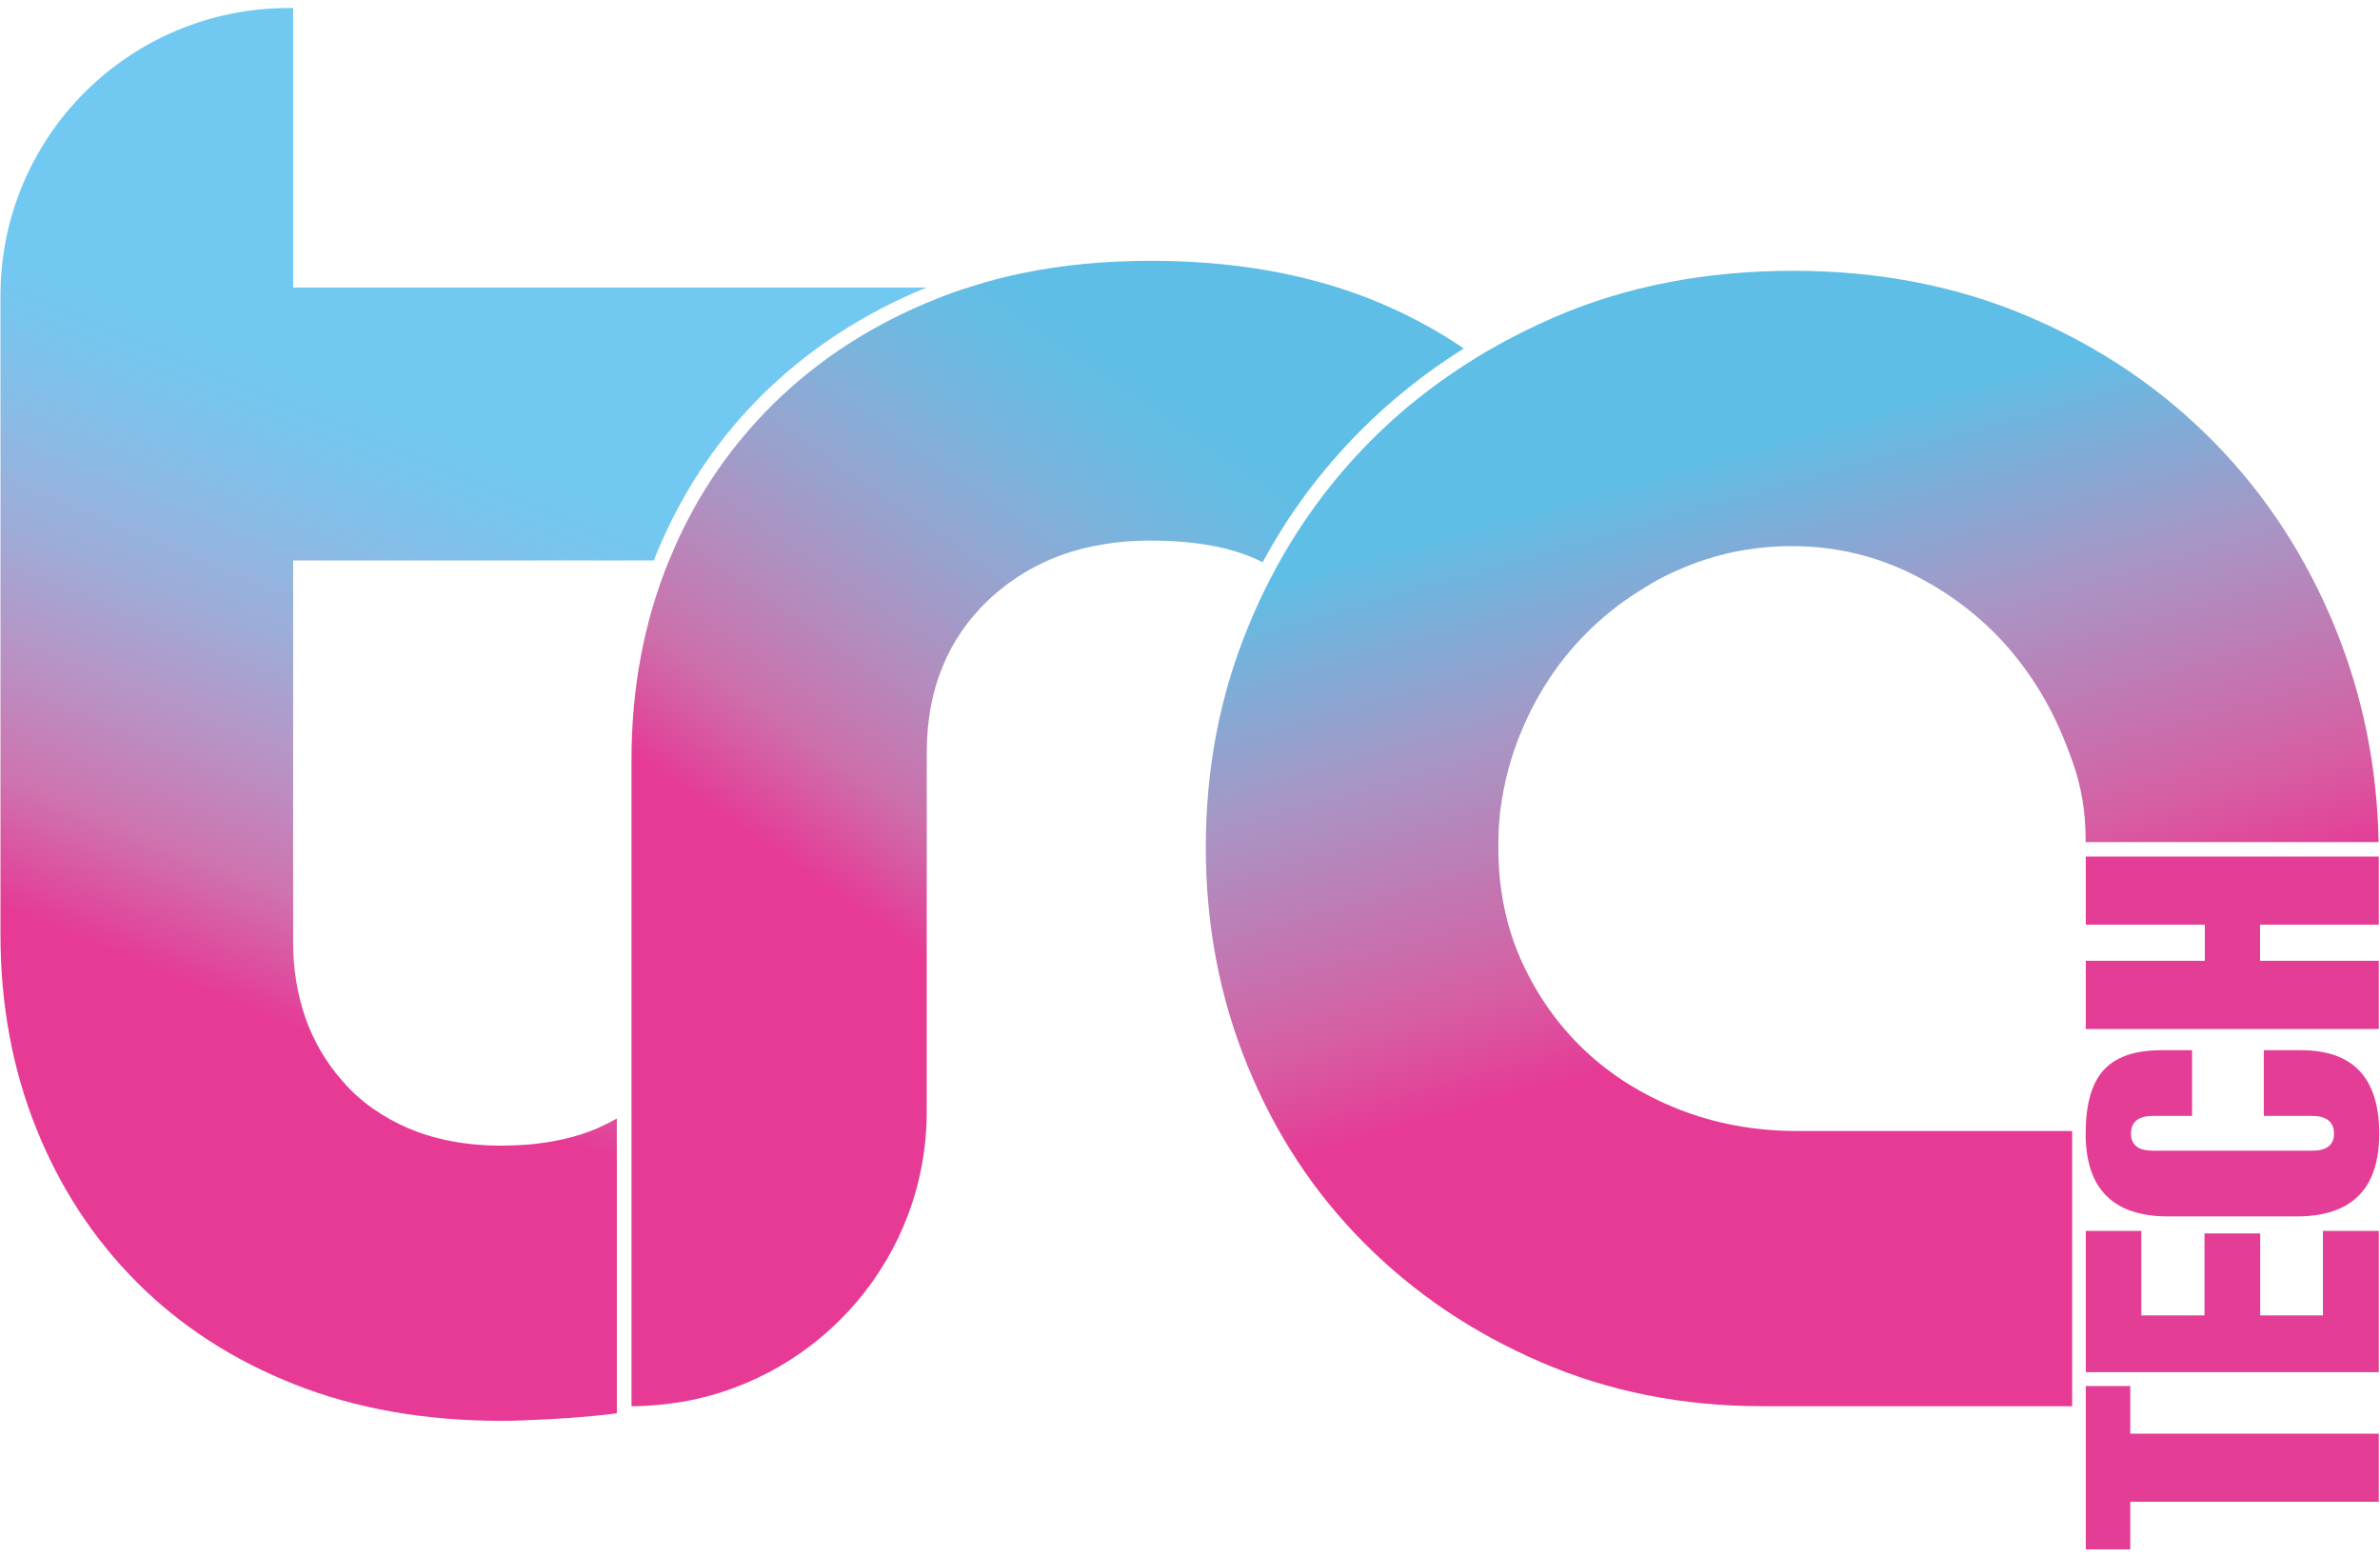
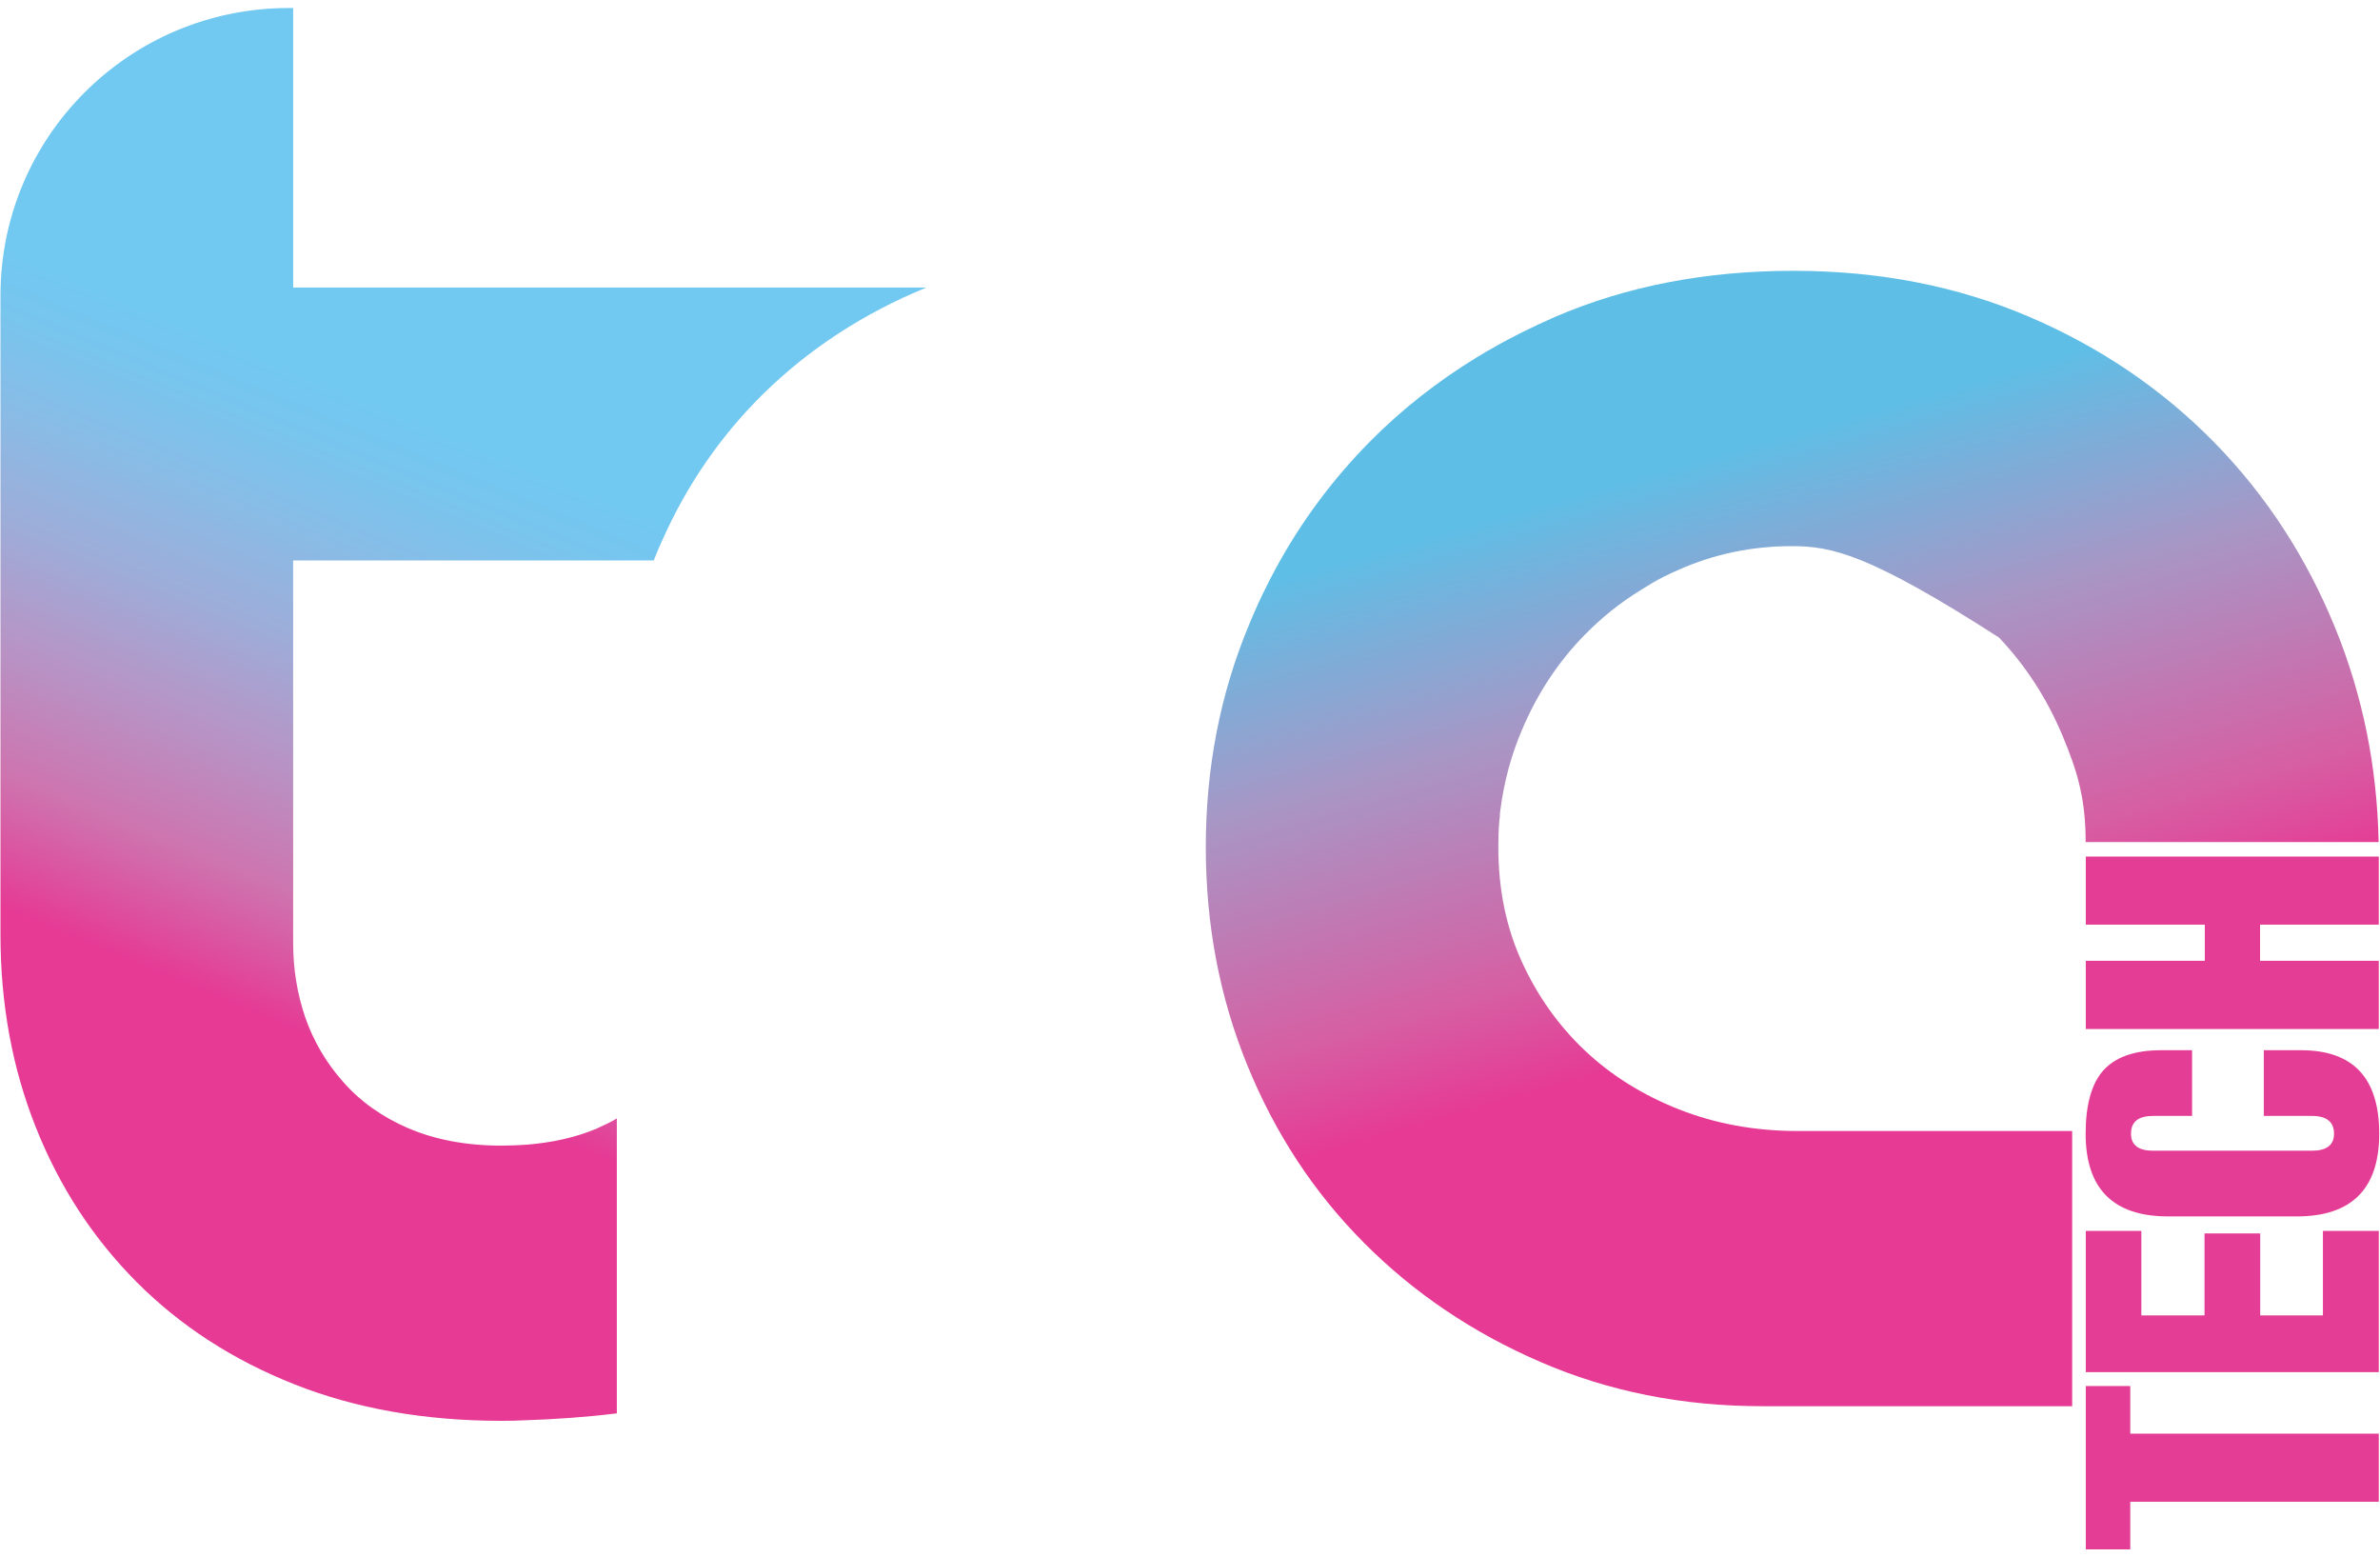
<svg xmlns="http://www.w3.org/2000/svg" width="240" height="157" viewBox="0 0 240 157" fill="none">
  <path d="M93.422 28.986C87.081 31.575 81.571 35.187 76.981 39.688C72.679 43.917 69.252 48.9 66.776 54.484C66.519 55.026 66.293 55.583 66.067 56.14C66.006 56.26 65.976 56.396 65.931 56.501H29.562V95.08C29.562 97.684 29.97 100.183 30.785 102.576C31.616 104.954 32.884 107.137 34.605 109.064C36.311 111.02 38.5 112.586 41.187 113.745C43.889 114.889 46.999 115.491 50.577 115.491C51.423 115.491 52.238 115.446 53.038 115.401C55.725 115.19 58.111 114.648 60.194 113.76C60.888 113.444 61.568 113.128 62.202 112.751V142.479C59.077 142.871 55.785 143.082 53.038 143.172C52.223 143.217 51.407 143.232 50.577 143.232C42.832 143.232 35.858 141.998 29.668 139.544C23.478 137.091 18.179 133.659 13.786 129.249C9.393 124.838 5.996 119.645 3.611 113.639C1.226 107.649 0.048 101.176 0.048 94.252V29.799C0.048 13.783 13.046 0.808 29.109 0.808H29.562V28.986H93.422Z" fill="url(#paint0_linear_7_5)" />
-   <path d="M147.605 35.127C143.725 37.566 140.192 40.38 137.067 43.541C133.217 47.425 129.911 51.865 127.33 56.682C124.522 55.237 120.747 54.499 116.022 54.499C114.12 54.499 112.323 54.65 110.617 54.996C110.497 54.996 110.361 55.041 110.27 55.056C106.179 55.884 102.691 57.69 99.763 60.4C95.566 64.343 93.452 69.521 93.452 75.903V112.059C93.452 126.645 82.869 138.792 68.95 141.29C68.905 141.29 68.874 141.305 68.829 141.305C67.169 141.591 65.432 141.757 63.681 141.757V76.581C63.681 69.431 64.919 62.793 67.395 56.667C67.41 56.606 67.455 56.546 67.471 56.486C67.682 56.005 67.878 55.523 68.09 55.041C70.505 49.592 73.826 44.821 77.993 40.711C82.582 36.196 88.063 32.658 94.464 30.115C95.505 29.693 96.577 29.302 97.679 28.971C99.446 28.399 101.257 27.902 103.144 27.526C107.175 26.698 111.478 26.291 116.022 26.291C124.144 26.291 131.391 27.526 137.792 29.994C141.37 31.379 144.646 33.11 147.605 35.127Z" fill="url(#paint1_linear_7_5)" />
-   <path d="M210.317 84.92C210.317 80.6 209.547 77.89 207.977 74.142C206.392 70.379 204.263 67.098 201.576 64.268C198.874 61.453 195.733 59.226 192.14 57.54C188.532 55.884 184.743 55.056 180.697 55.056C176.651 55.056 172.847 55.854 169.253 57.45C168.317 57.856 167.427 58.292 166.581 58.789C166.37 58.925 166.159 59.045 165.947 59.181C165.736 59.301 165.525 59.436 165.313 59.572C163.32 60.806 161.494 62.281 159.848 63.952C157.146 66.692 155.017 69.913 153.462 73.616C152.375 76.159 151.666 78.824 151.303 81.623C151.258 81.849 151.243 82.09 151.243 82.331C151.213 82.572 151.183 82.812 151.167 83.068C151.107 83.836 151.092 84.634 151.092 85.401C151.092 89.586 151.862 93.424 153.432 96.886C155.002 100.348 157.131 103.359 159.803 105.888C162.475 108.416 165.645 110.388 169.299 111.833C172.967 113.278 176.953 114.016 181.271 114.016H208.958V141.757H177.693C169.646 141.757 162.188 140.267 155.349 137.302C148.51 134.351 142.577 130.347 137.55 125.29C132.508 120.232 128.598 114.287 125.79 107.408C122.982 100.544 121.593 93.214 121.593 85.401C121.593 77.469 123.027 69.988 125.956 62.974C126.56 61.499 127.209 60.069 127.933 58.684C128.024 58.473 128.145 58.262 128.266 58.036C128.386 57.826 128.492 57.6 128.613 57.374C131.164 52.648 134.35 48.358 138.124 44.535C141.355 41.268 144.948 38.454 148.933 36.015C149.16 35.88 149.371 35.744 149.612 35.609C149.824 35.473 150.05 35.338 150.292 35.217C152.36 34.013 154.534 32.944 156.799 31.951C164.03 28.835 172.046 27.3 180.848 27.3C189.483 27.3 197.424 28.85 204.656 31.951C211.887 35.052 218.092 39.297 223.33 44.64C228.539 49.969 232.615 56.23 235.514 63.38C238.261 70.138 239.711 77.303 239.861 84.89H210.362" fill="url(#paint2_linear_7_5)" />
+   <path d="M210.317 84.92C210.317 80.6 209.547 77.89 207.977 74.142C206.392 70.379 204.263 67.098 201.576 64.268C188.532 55.884 184.743 55.056 180.697 55.056C176.651 55.056 172.847 55.854 169.253 57.45C168.317 57.856 167.427 58.292 166.581 58.789C166.37 58.925 166.159 59.045 165.947 59.181C165.736 59.301 165.525 59.436 165.313 59.572C163.32 60.806 161.494 62.281 159.848 63.952C157.146 66.692 155.017 69.913 153.462 73.616C152.375 76.159 151.666 78.824 151.303 81.623C151.258 81.849 151.243 82.09 151.243 82.331C151.213 82.572 151.183 82.812 151.167 83.068C151.107 83.836 151.092 84.634 151.092 85.401C151.092 89.586 151.862 93.424 153.432 96.886C155.002 100.348 157.131 103.359 159.803 105.888C162.475 108.416 165.645 110.388 169.299 111.833C172.967 113.278 176.953 114.016 181.271 114.016H208.958V141.757H177.693C169.646 141.757 162.188 140.267 155.349 137.302C148.51 134.351 142.577 130.347 137.55 125.29C132.508 120.232 128.598 114.287 125.79 107.408C122.982 100.544 121.593 93.214 121.593 85.401C121.593 77.469 123.027 69.988 125.956 62.974C126.56 61.499 127.209 60.069 127.933 58.684C128.024 58.473 128.145 58.262 128.266 58.036C128.386 57.826 128.492 57.6 128.613 57.374C131.164 52.648 134.35 48.358 138.124 44.535C141.355 41.268 144.948 38.454 148.933 36.015C149.16 35.88 149.371 35.744 149.612 35.609C149.824 35.473 150.05 35.338 150.292 35.217C152.36 34.013 154.534 32.944 156.799 31.951C164.03 28.835 172.046 27.3 180.848 27.3C189.483 27.3 197.424 28.85 204.656 31.951C211.887 35.052 218.092 39.297 223.33 44.64C228.539 49.969 232.615 56.23 235.514 63.38C238.261 70.138 239.711 77.303 239.861 84.89H210.362" fill="url(#paint2_linear_7_5)" />
  <path d="M239.877 151.39V144.527H214.816V139.725H210.332V156.192H214.816V151.39H239.877Z" fill="#E43D95" />
  <path d="M234.245 124.086V132.605H227.92V124.341H222.304V132.605H215.933V124.086H210.332V138.325H239.877V124.086H234.245Z" fill="#E43D95" />
  <path d="M233.128 112.495C234.623 112.495 235.363 113.098 235.363 114.287C235.363 115.431 234.623 116.003 233.128 116.003H217.126C215.631 116.003 214.891 115.431 214.891 114.287C214.891 113.082 215.631 112.495 217.126 112.495H221.051V105.872H217.926C215.148 105.872 213.17 106.61 211.962 108.07C210.876 109.395 210.317 111.472 210.317 114.287C210.317 119.841 213.095 122.626 218.635 122.626H231.603C237.144 122.626 239.922 119.841 239.922 114.287C239.922 108.672 237.295 105.872 232.041 105.872H228.282V112.495H233.128Z" fill="#E43D95" />
  <path d="M227.905 96.856V93.213H239.877V86.35H210.332V93.213H222.334V96.856H210.332V103.735H239.877V96.856H227.905Z" fill="#E43D95" />
  <defs>
    <linearGradient id="paint0_linear_7_5" x1="23.581" y1="101.276" x2="47.14" y2="44.623" gradientUnits="userSpaceOnUse">
      <stop offset="2.06792e-06" stop-color="#E63A95" />
      <stop offset="0.204" stop-color="#CE74AF" />
      <stop offset="0.408" stop-color="#B695C6" />
      <stop offset="0.596" stop-color="#9DADD9" />
      <stop offset="0.763" stop-color="#88BCE6" />
      <stop offset="0.904" stop-color="#78C5EE" />
      <stop offset="1" stop-color="#71C8F1" />
    </linearGradient>
    <linearGradient id="paint1_linear_7_5" x1="80.526" y1="87.801" x2="115.417" y2="37.001" gradientUnits="userSpaceOnUse">
      <stop offset="1.24075e-06" stop-color="#E63A95" />
      <stop offset="0.186" stop-color="#CD6FAB" />
      <stop offset="0.394" stop-color="#B08FBF" />
      <stop offset="0.587" stop-color="#94A5D0" />
      <stop offset="0.758" stop-color="#7AB4DD" />
      <stop offset="0.901" stop-color="#66BCE4" />
      <stop offset="1" stop-color="#5EBEE6" />
    </linearGradient>
    <linearGradient id="paint2_linear_7_5" x1="198.221" y1="146.79" x2="169.66" y2="46.576" gradientUnits="userSpaceOnUse">
      <stop offset="0.452" stop-color="#E63A95" />
      <stop offset="0.557" stop-color="#D65FA3" />
      <stop offset="0.788" stop-color="#A896C5" />
      <stop offset="1" stop-color="#5EBEE6" />
    </linearGradient>
  </defs>
</svg>